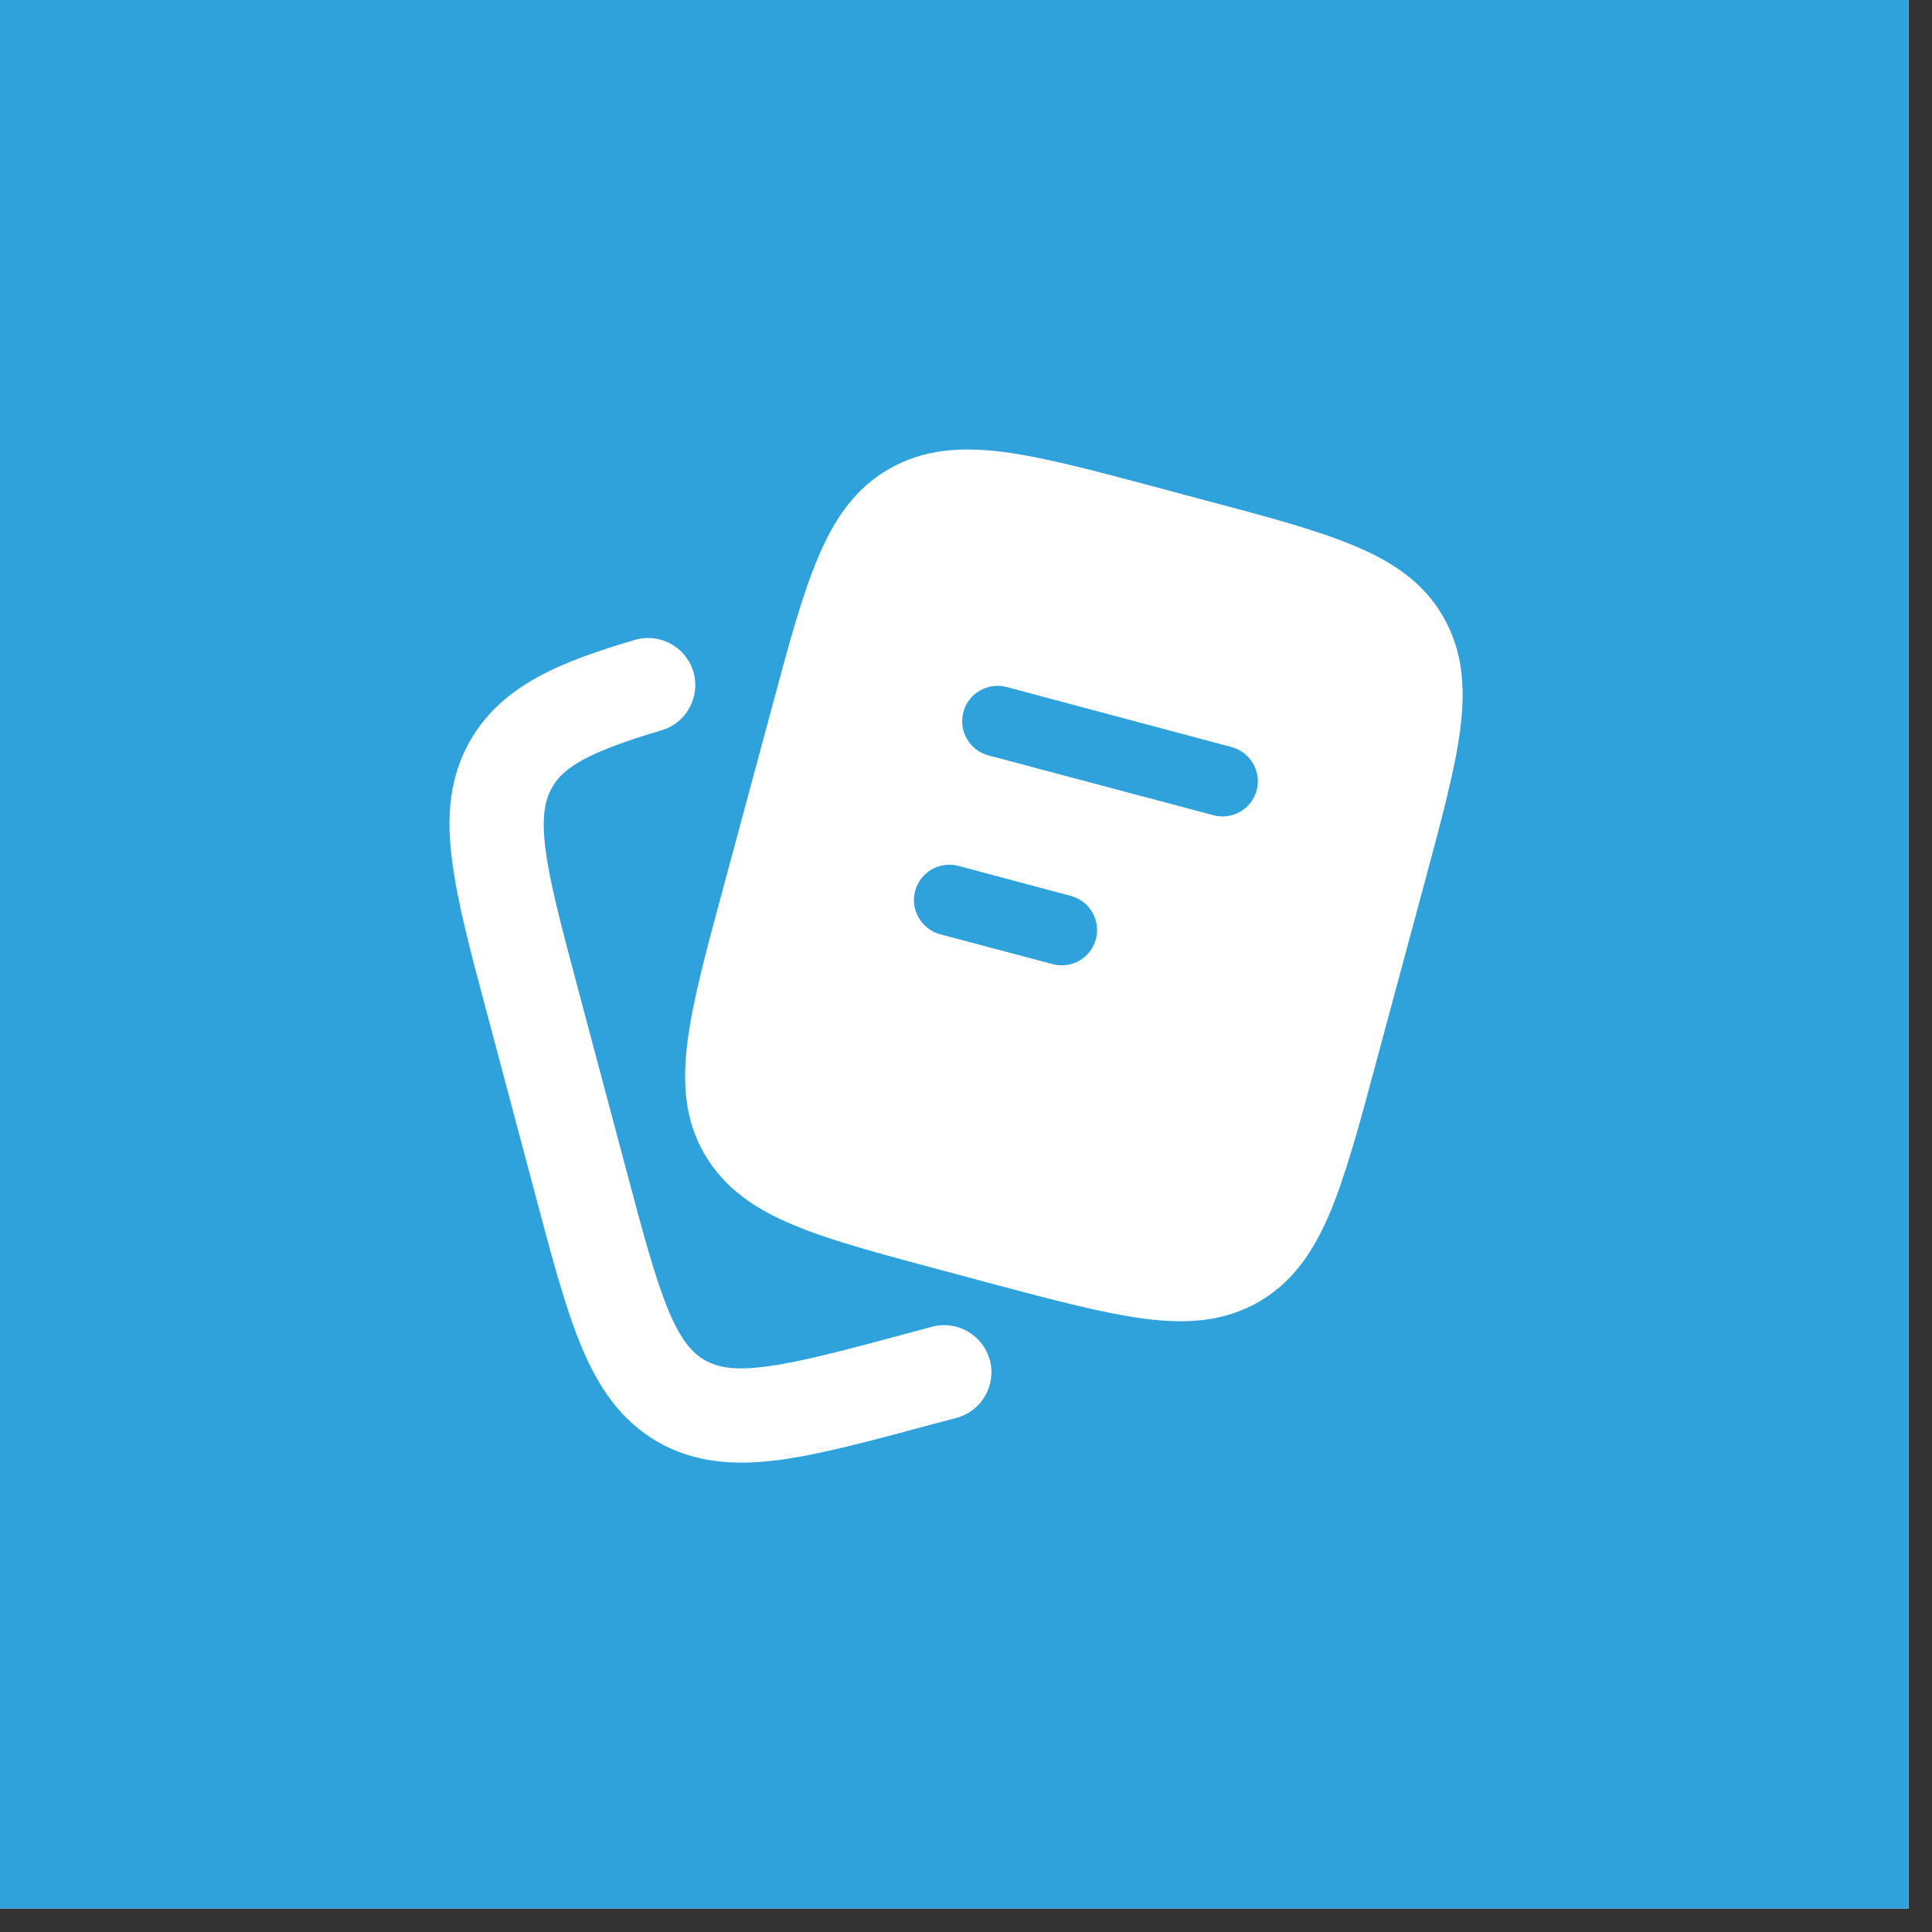
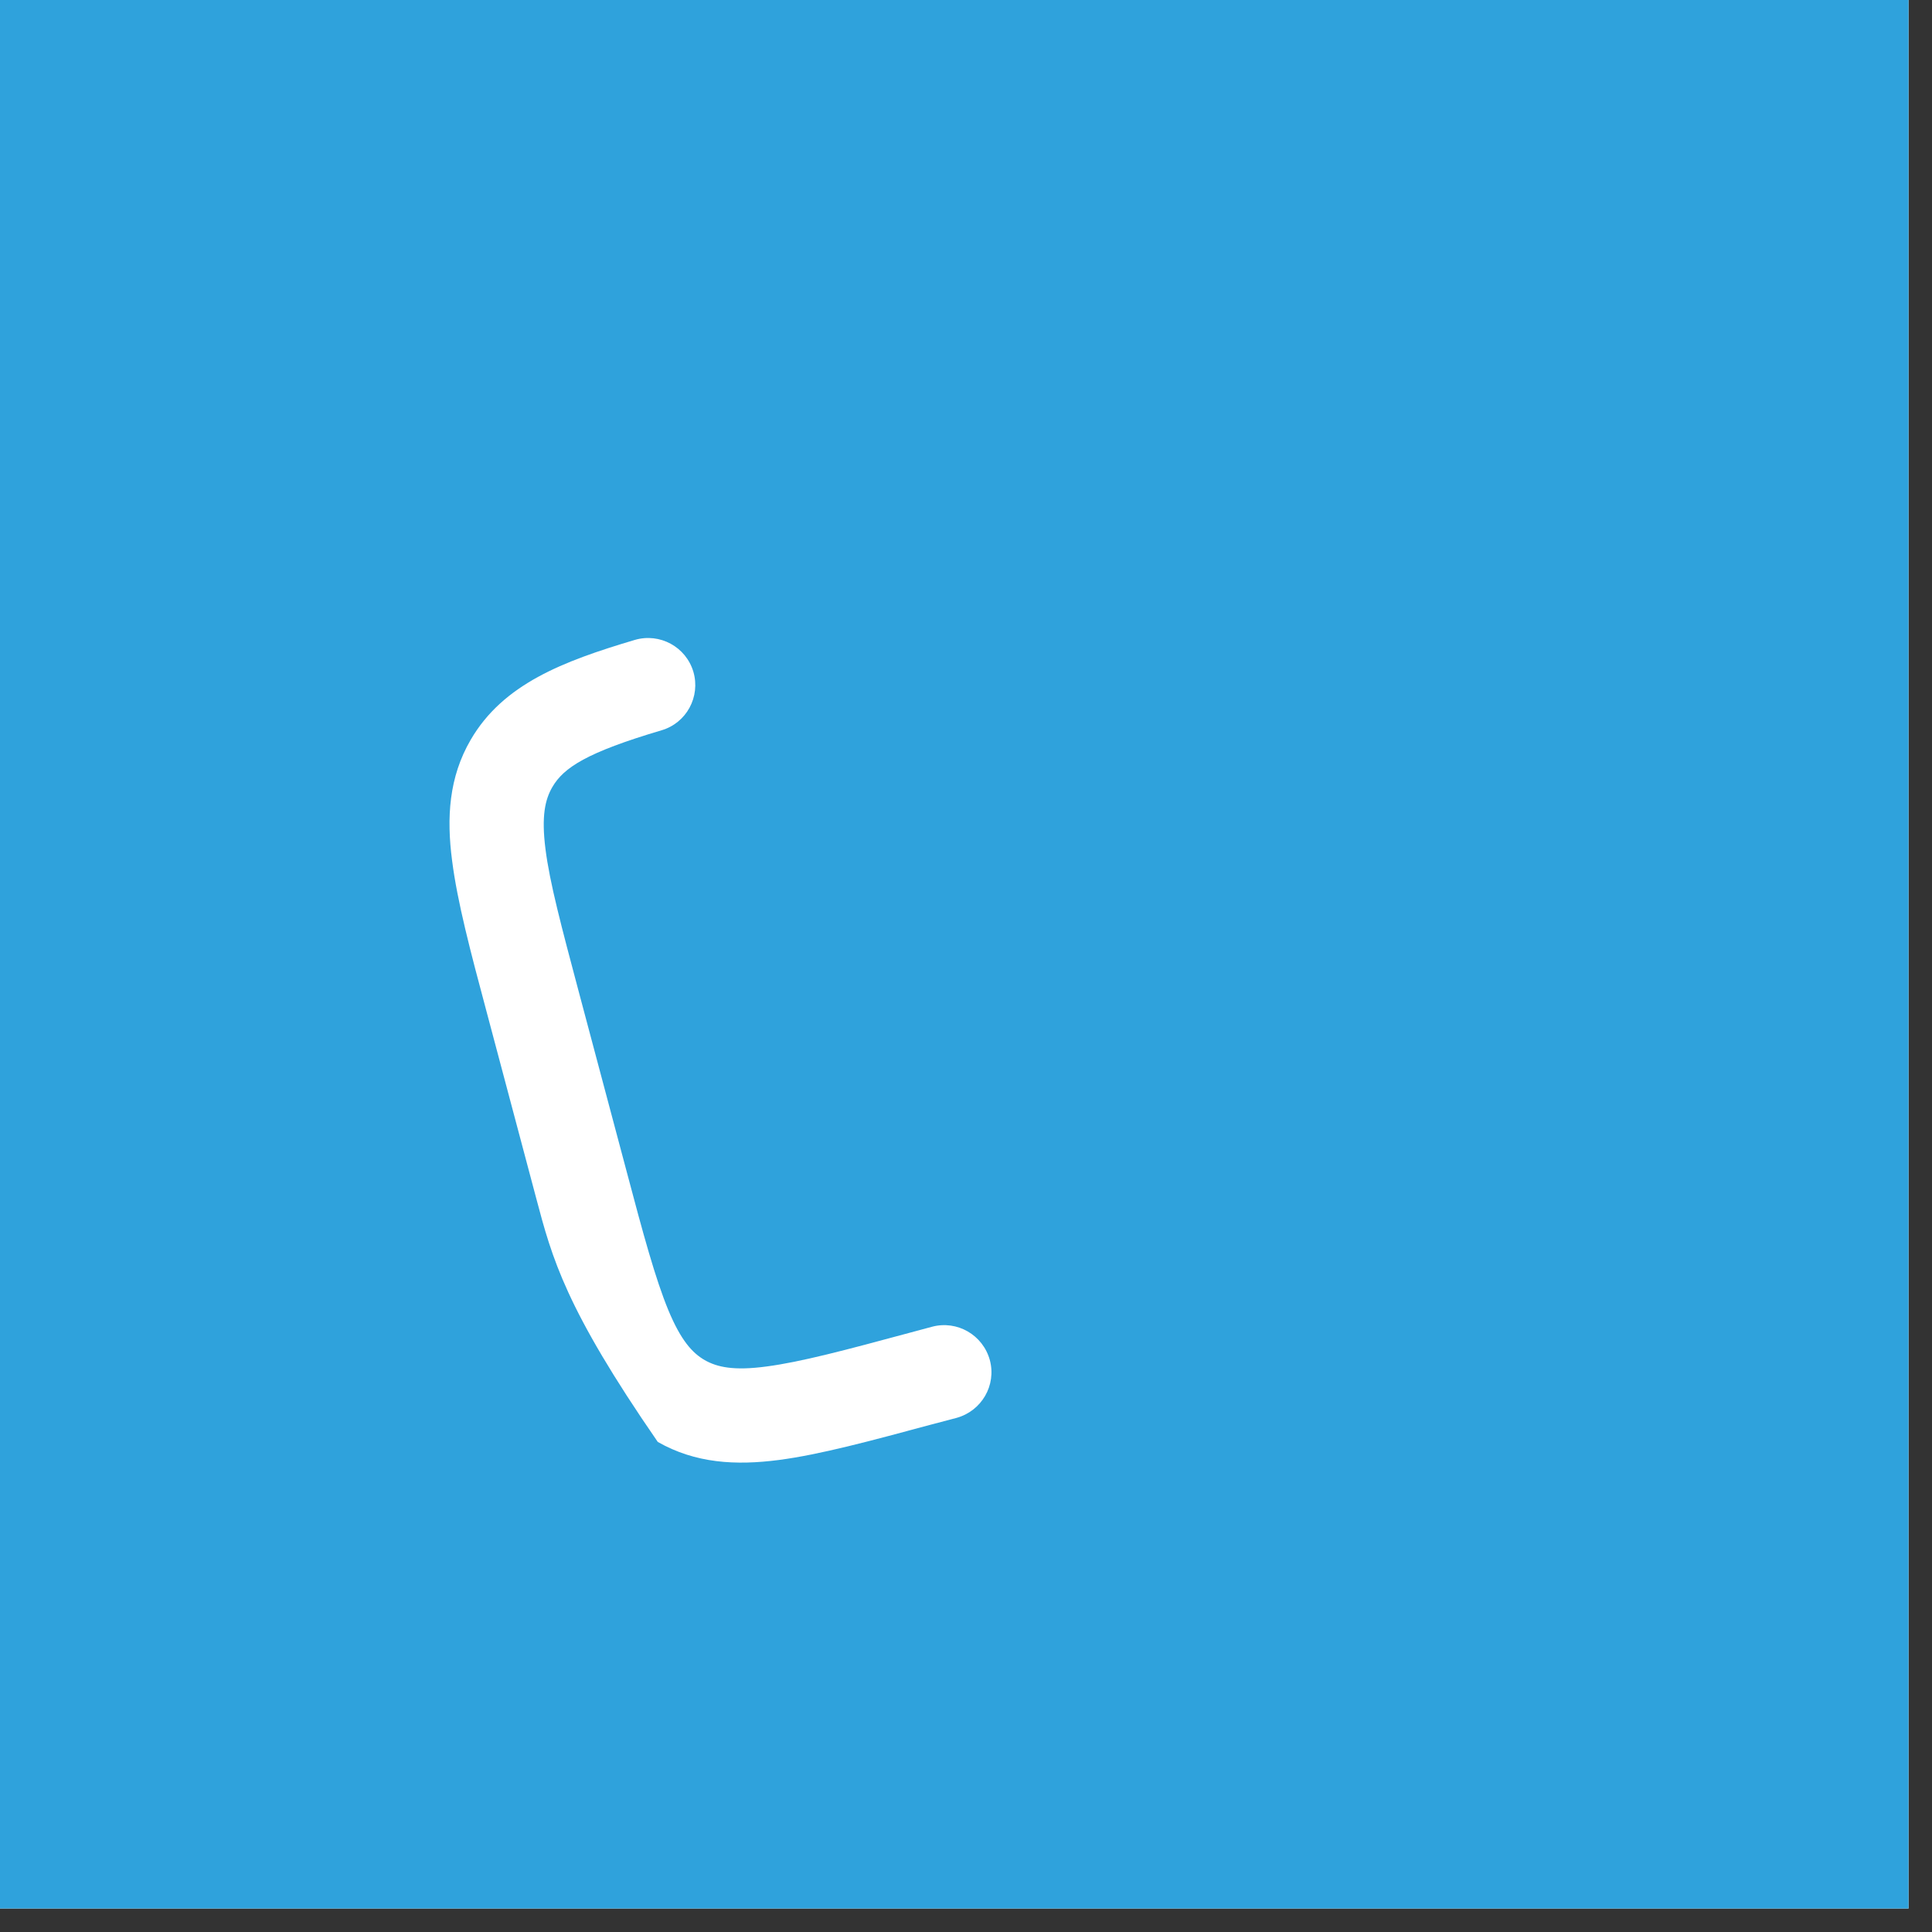
<svg xmlns="http://www.w3.org/2000/svg" width="54" viewBox="0 0 40.5 40.5" height="54" preserveAspectRatio="xMidYMid meet">
  <rect x="0" y="0" width="40.5" height="40.5" fill="#333333" stroke="none" />
  <defs>
    <clipPath id="57e1d10a24">
      <path d="M 0 0 L 40.008 0 L 40.008 40.008 L 0 40.008 Z M 0 0 " clip-rule="nonzero" />
    </clipPath>
  </defs>
  <g clip-path="url(#57e1d10a24)">
    <path fill="#ffffff" d="M 0 0 L 40.008 0 L 40.008 40.008 L 0 40.008 Z M 0 0 " fill-opacity="1" fill-rule="nonzero" />
    <path fill="#2fa2dc" d="M 0 0 L 40.008 0 L 40.008 40.008 L 0 40.008 Z M 0 0 " fill-opacity="1" fill-rule="nonzero" />
  </g>
-   <path fill="#ffffff" d="M 14.535 14.082 C 14.688 14.605 14.391 15.156 13.867 15.309 C 12.301 15.773 11.816 16.09 11.578 16.5 C 11.426 16.762 11.348 17.109 11.434 17.793 C 11.523 18.504 11.77 19.426 12.129 20.777 L 13.129 24.531 C 13.488 25.887 13.738 26.805 14.012 27.469 C 14.277 28.105 14.516 28.363 14.773 28.512 C 15.035 28.66 15.383 28.738 16.07 28.645 C 16.785 28.551 17.711 28.305 19.07 27.938 L 19.539 27.812 C 20.066 27.672 20.605 27.984 20.75 28.512 C 20.891 29.039 20.578 29.578 20.051 29.723 L 19.52 29.863 C 18.242 30.207 17.191 30.492 16.328 30.605 C 15.422 30.723 14.578 30.676 13.789 30.227 C 13.004 29.773 12.539 29.07 12.188 28.227 C 11.855 27.426 11.574 26.379 11.238 25.109 L 10.203 21.219 C 9.863 19.949 9.586 18.902 9.477 18.039 C 9.359 17.137 9.41 16.293 9.867 15.508 C 10.547 14.34 11.797 13.863 13.309 13.414 C 13.832 13.262 14.379 13.559 14.535 14.082 Z M 14.535 14.082 " fill-opacity="1" fill-rule="evenodd" />
-   <path fill="#ffffff" d="M 28.363 11.43 C 27.574 11.102 26.535 10.824 25.246 10.484 L 24.199 10.203 C 22.91 9.859 21.871 9.582 21.023 9.473 C 20.145 9.363 19.363 9.414 18.641 9.828 C 17.918 10.242 17.48 10.891 17.141 11.707 C 16.809 12.492 16.531 13.523 16.188 14.805 L 15.148 18.66 C 14.801 19.945 14.523 20.977 14.414 21.82 C 14.301 22.699 14.352 23.477 14.77 24.195 C 15.188 24.914 15.84 25.352 16.66 25.691 C 17.445 26.016 18.488 26.293 19.777 26.637 L 20.824 26.918 C 22.113 27.262 23.152 27.535 24 27.645 C 24.879 27.758 25.66 27.707 26.383 27.293 C 27.102 26.879 27.539 26.23 27.883 25.414 C 28.211 24.629 28.492 23.594 28.836 22.312 L 29.875 18.457 C 30.219 17.176 30.5 16.141 30.609 15.301 C 30.723 14.422 30.668 13.645 30.25 12.922 C 29.836 12.203 29.184 11.77 28.363 11.43 Z M 21.102 14.402 C 20.707 14.297 20.301 14.531 20.195 14.926 C 20.09 15.324 20.324 15.73 20.723 15.836 L 25.438 17.09 C 25.832 17.195 26.238 16.961 26.344 16.566 C 26.449 16.172 26.211 15.766 25.816 15.66 Z M 20.094 18.152 C 19.695 18.047 19.289 18.281 19.184 18.68 C 19.078 19.074 19.316 19.48 19.711 19.586 L 22.066 20.211 C 22.465 20.316 22.867 20.082 22.973 19.688 C 23.078 19.293 22.844 18.887 22.449 18.781 Z M 20.094 18.152 " fill-opacity="1" fill-rule="evenodd" />
+   <path fill="#ffffff" d="M 14.535 14.082 C 14.688 14.605 14.391 15.156 13.867 15.309 C 12.301 15.773 11.816 16.09 11.578 16.5 C 11.426 16.762 11.348 17.109 11.434 17.793 C 11.523 18.504 11.77 19.426 12.129 20.777 L 13.129 24.531 C 13.488 25.887 13.738 26.805 14.012 27.469 C 14.277 28.105 14.516 28.363 14.773 28.512 C 15.035 28.66 15.383 28.738 16.07 28.645 C 16.785 28.551 17.711 28.305 19.07 27.938 L 19.539 27.812 C 20.066 27.672 20.605 27.984 20.75 28.512 C 20.891 29.039 20.578 29.578 20.051 29.723 L 19.52 29.863 C 18.242 30.207 17.191 30.492 16.328 30.605 C 15.422 30.723 14.578 30.676 13.789 30.227 C 11.855 27.426 11.574 26.379 11.238 25.109 L 10.203 21.219 C 9.863 19.949 9.586 18.902 9.477 18.039 C 9.359 17.137 9.41 16.293 9.867 15.508 C 10.547 14.34 11.797 13.863 13.309 13.414 C 13.832 13.262 14.379 13.559 14.535 14.082 Z M 14.535 14.082 " fill-opacity="1" fill-rule="evenodd" />
</svg>